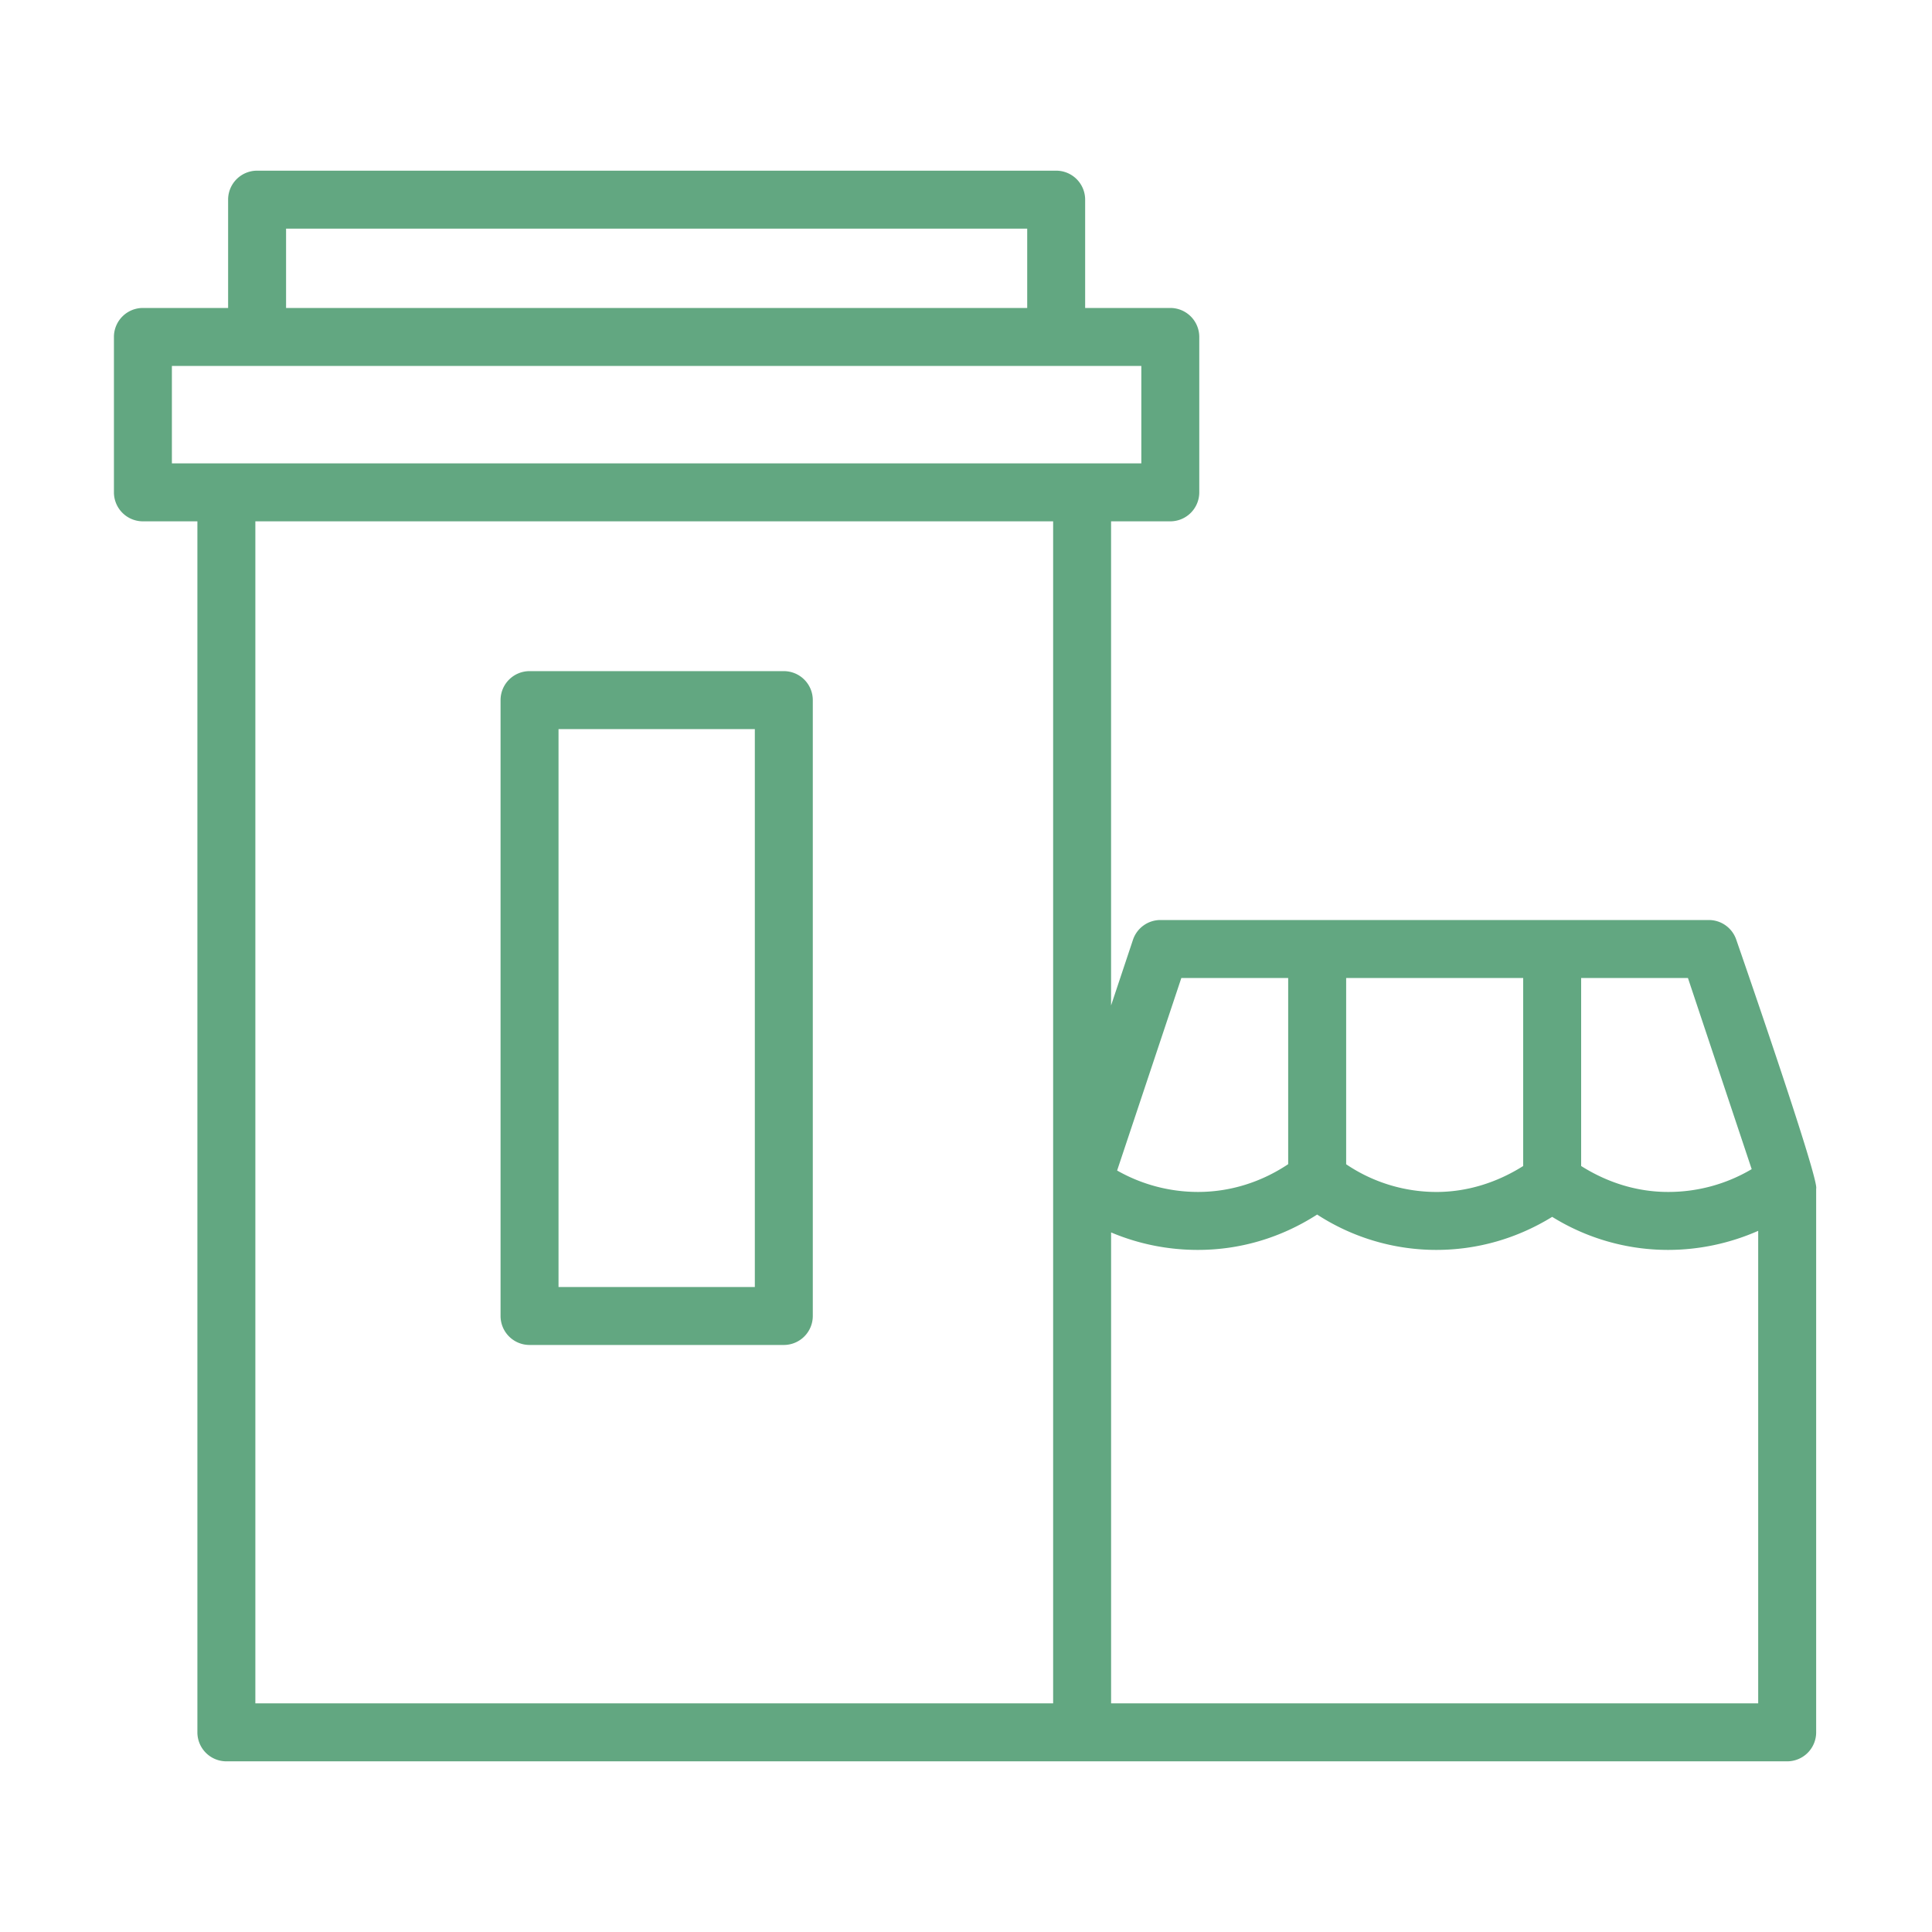
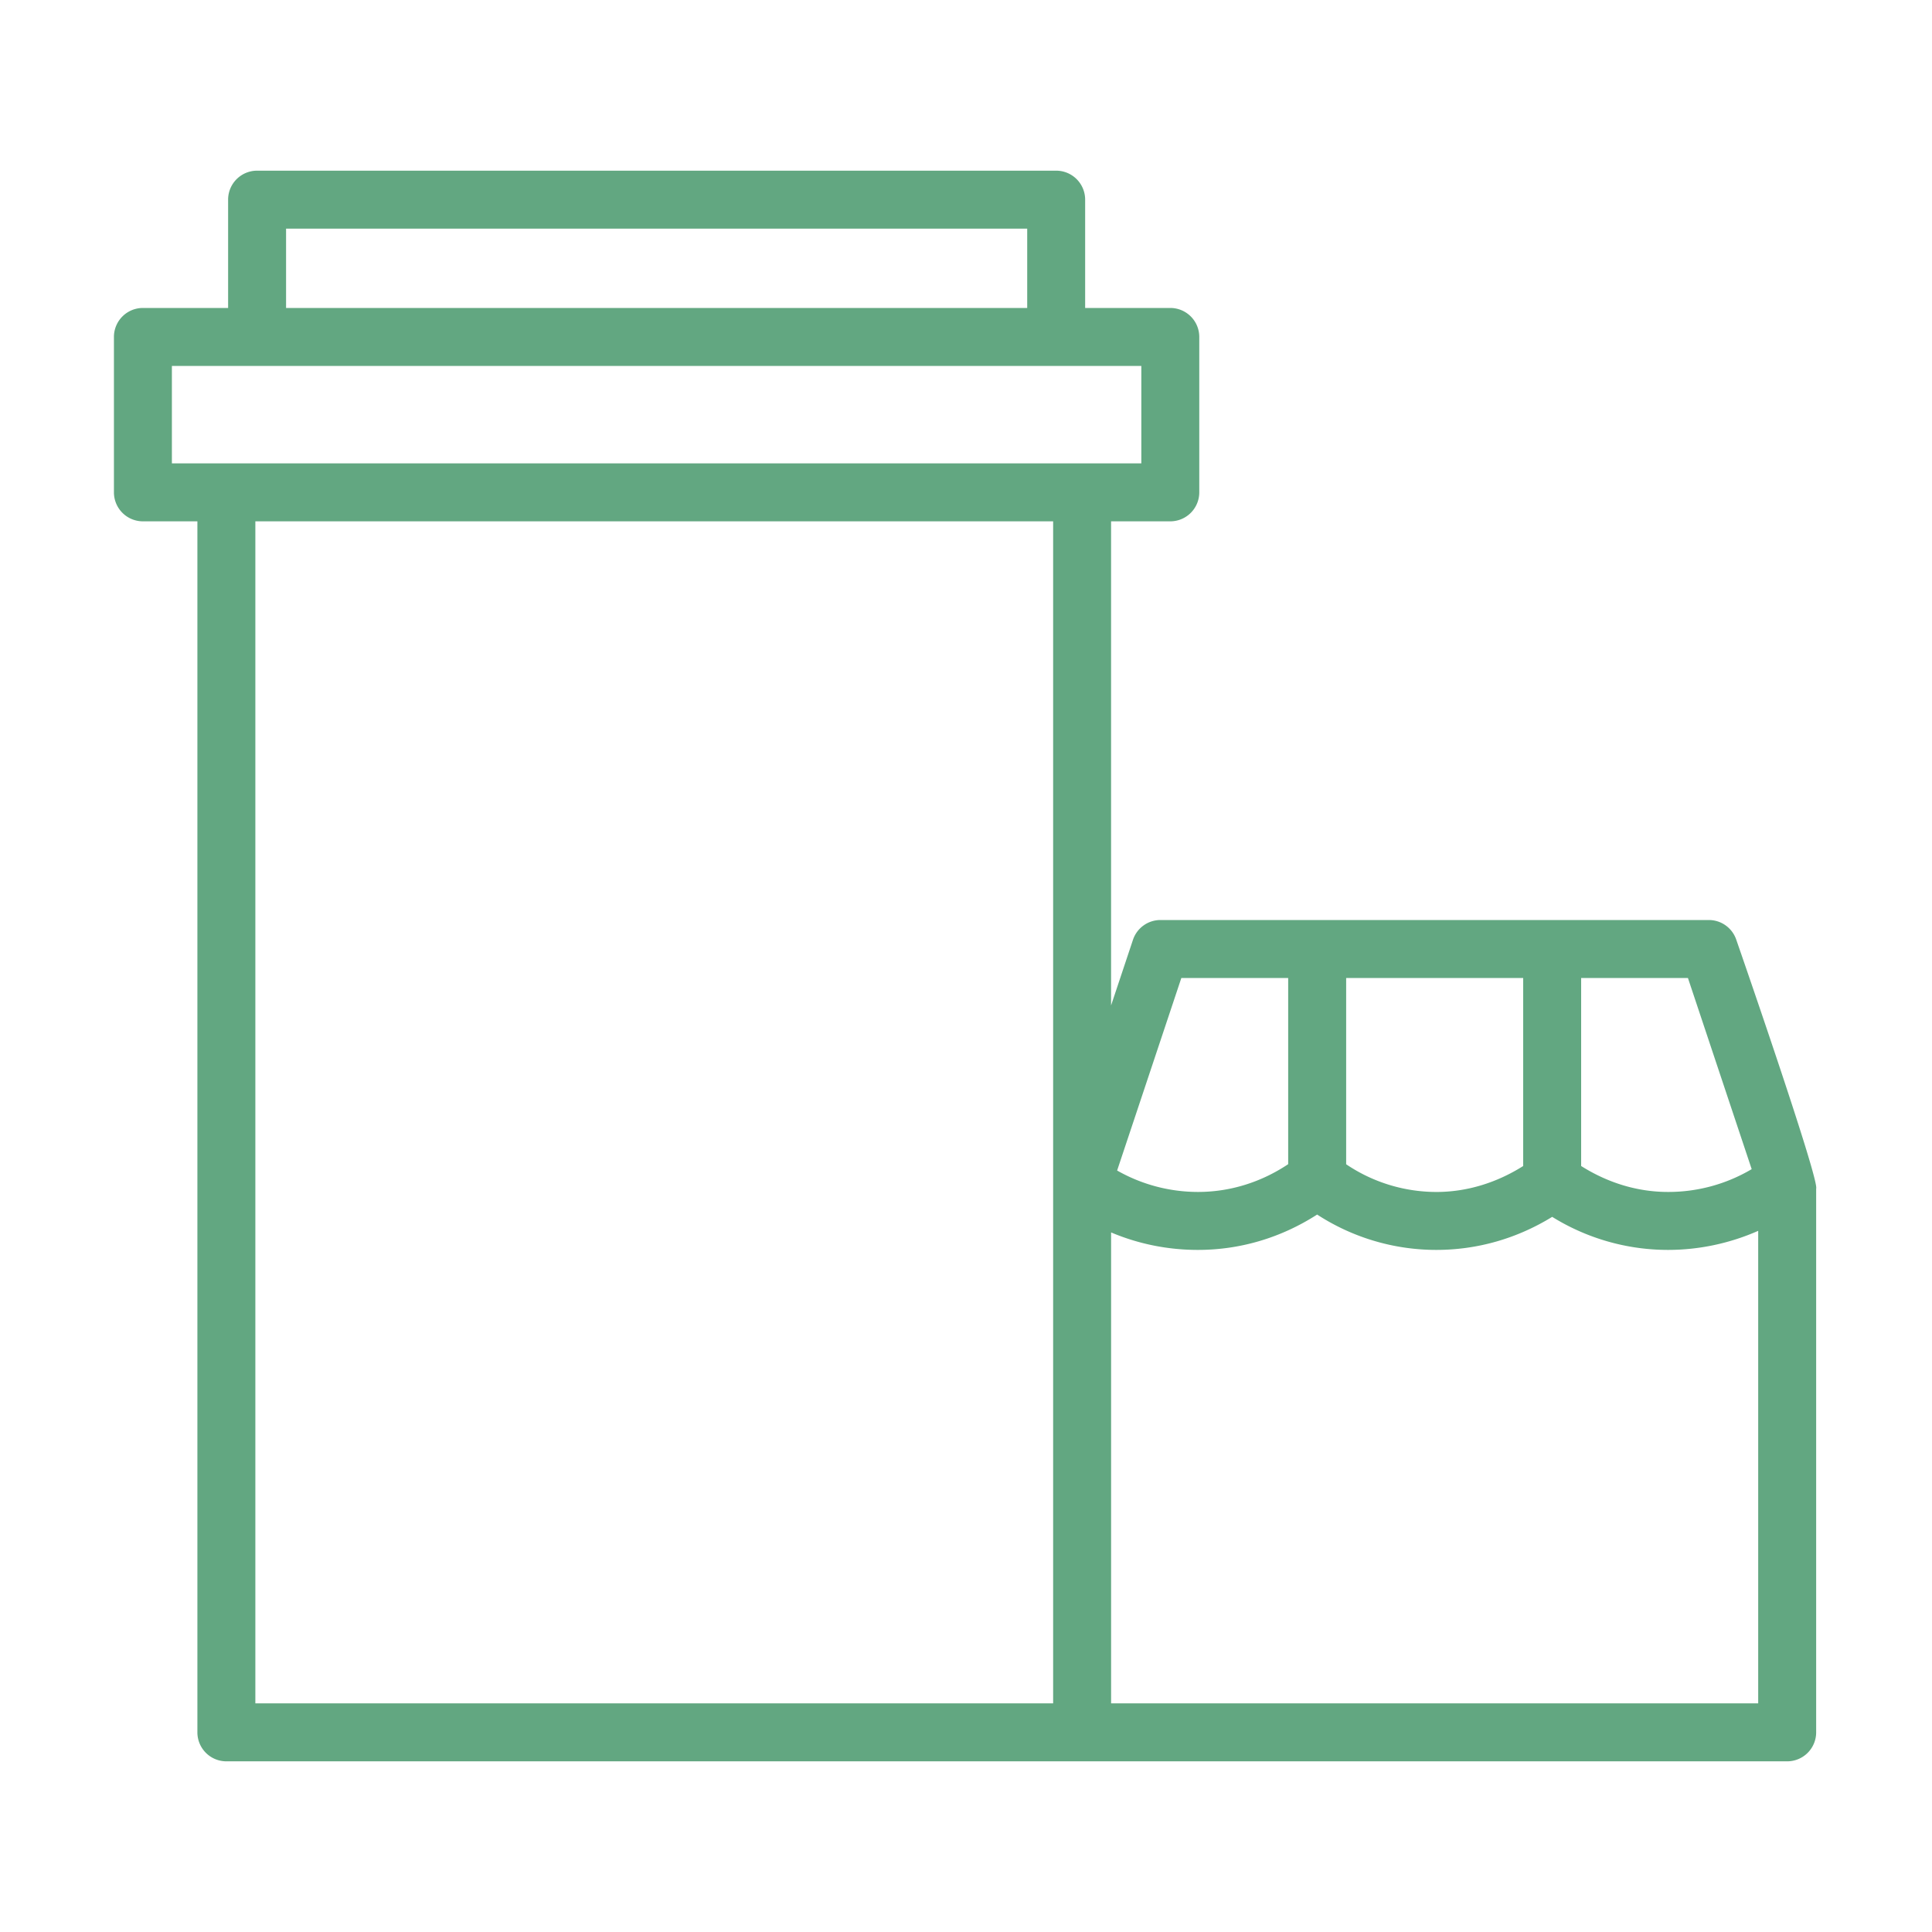
<svg xmlns="http://www.w3.org/2000/svg" viewBox="0 0 100 100" fill-rule="evenodd">
  <g class="t-group-origins">
    <path d="M89.871 48.645a1.5 1.5 0 0 0-1.423-1.025H60.065a1.5 1.5 0 0 0-1.423 1.025l-1.133 3.397V26.984h3.065a1.5 1.5 0 0 0 1.5-1.5V17.44a1.5 1.5 0 0 0-1.5-1.5h-4.407v-5.606a1.5 1.5 0 0 0-1.5-1.5h-41.36a1.5 1.5 0 0 0-1.5 1.5v5.606h-4.41a1.5 1.5 0 0 0-1.5 1.5v8.044a1.5 1.5 0 0 0 1.5 1.5h2.82v62.682a1.5 1.5 0 0 0 1.5 1.5h80.787a1.5 1.5 0 0 0 1.5-1.5V61.525c.176-.478-4.133-12.88-4.133-12.88zm.796 11.87a8.455 8.455 0 0 1-4.333 1.18c-1.591 0-3.124-.478-4.494-1.343V50.62h5.527l3.3 9.895zm-20.99-9.895h9.163v9.733c-1.371.864-2.905 1.343-4.496 1.343a8.352 8.352 0 0 1-4.667-1.434V50.62zm-8.531 0h5.53v9.638c-1.414.942-3.016 1.437-4.673 1.437a8.474 8.474 0 0 1-4.181-1.109l3.324-9.966zM14.807 11.834h38.361v4.106H14.807v-4.106zm-5.91 7.106h50.178v5.044H8.897V18.94zm4.32 8.044H54.51v61.182H13.217V26.984zM57.51 88.166V63.79c1.409.595 2.927.905 4.494.905 2.191 0 4.304-.63 6.171-1.83a11.313 11.313 0 0 0 6.169 1.83c2.121 0 4.174-.588 5.997-1.711a11.361 11.361 0 0 0 5.993 1.711c1.616 0 3.209-.343 4.67-.987v24.458H57.51z" stroke-width="0" stroke="#62a781" fill="#62a781" stroke-width-old="0" />
-     <path d="M40.57 34.738H27.409a1.5 1.5 0 0 0-1.5 1.5v31.877a1.5 1.5 0 0 0 1.5 1.5H40.57a1.5 1.5 0 0 0 1.5-1.5V36.238a1.5 1.5 0 0 0-1.5-1.5zm-1.5 31.877H28.909V37.738H39.07v28.877z" stroke-width="0" stroke="#62a781" fill="#62a781" stroke-width-old="0" />
  </g>
</svg>